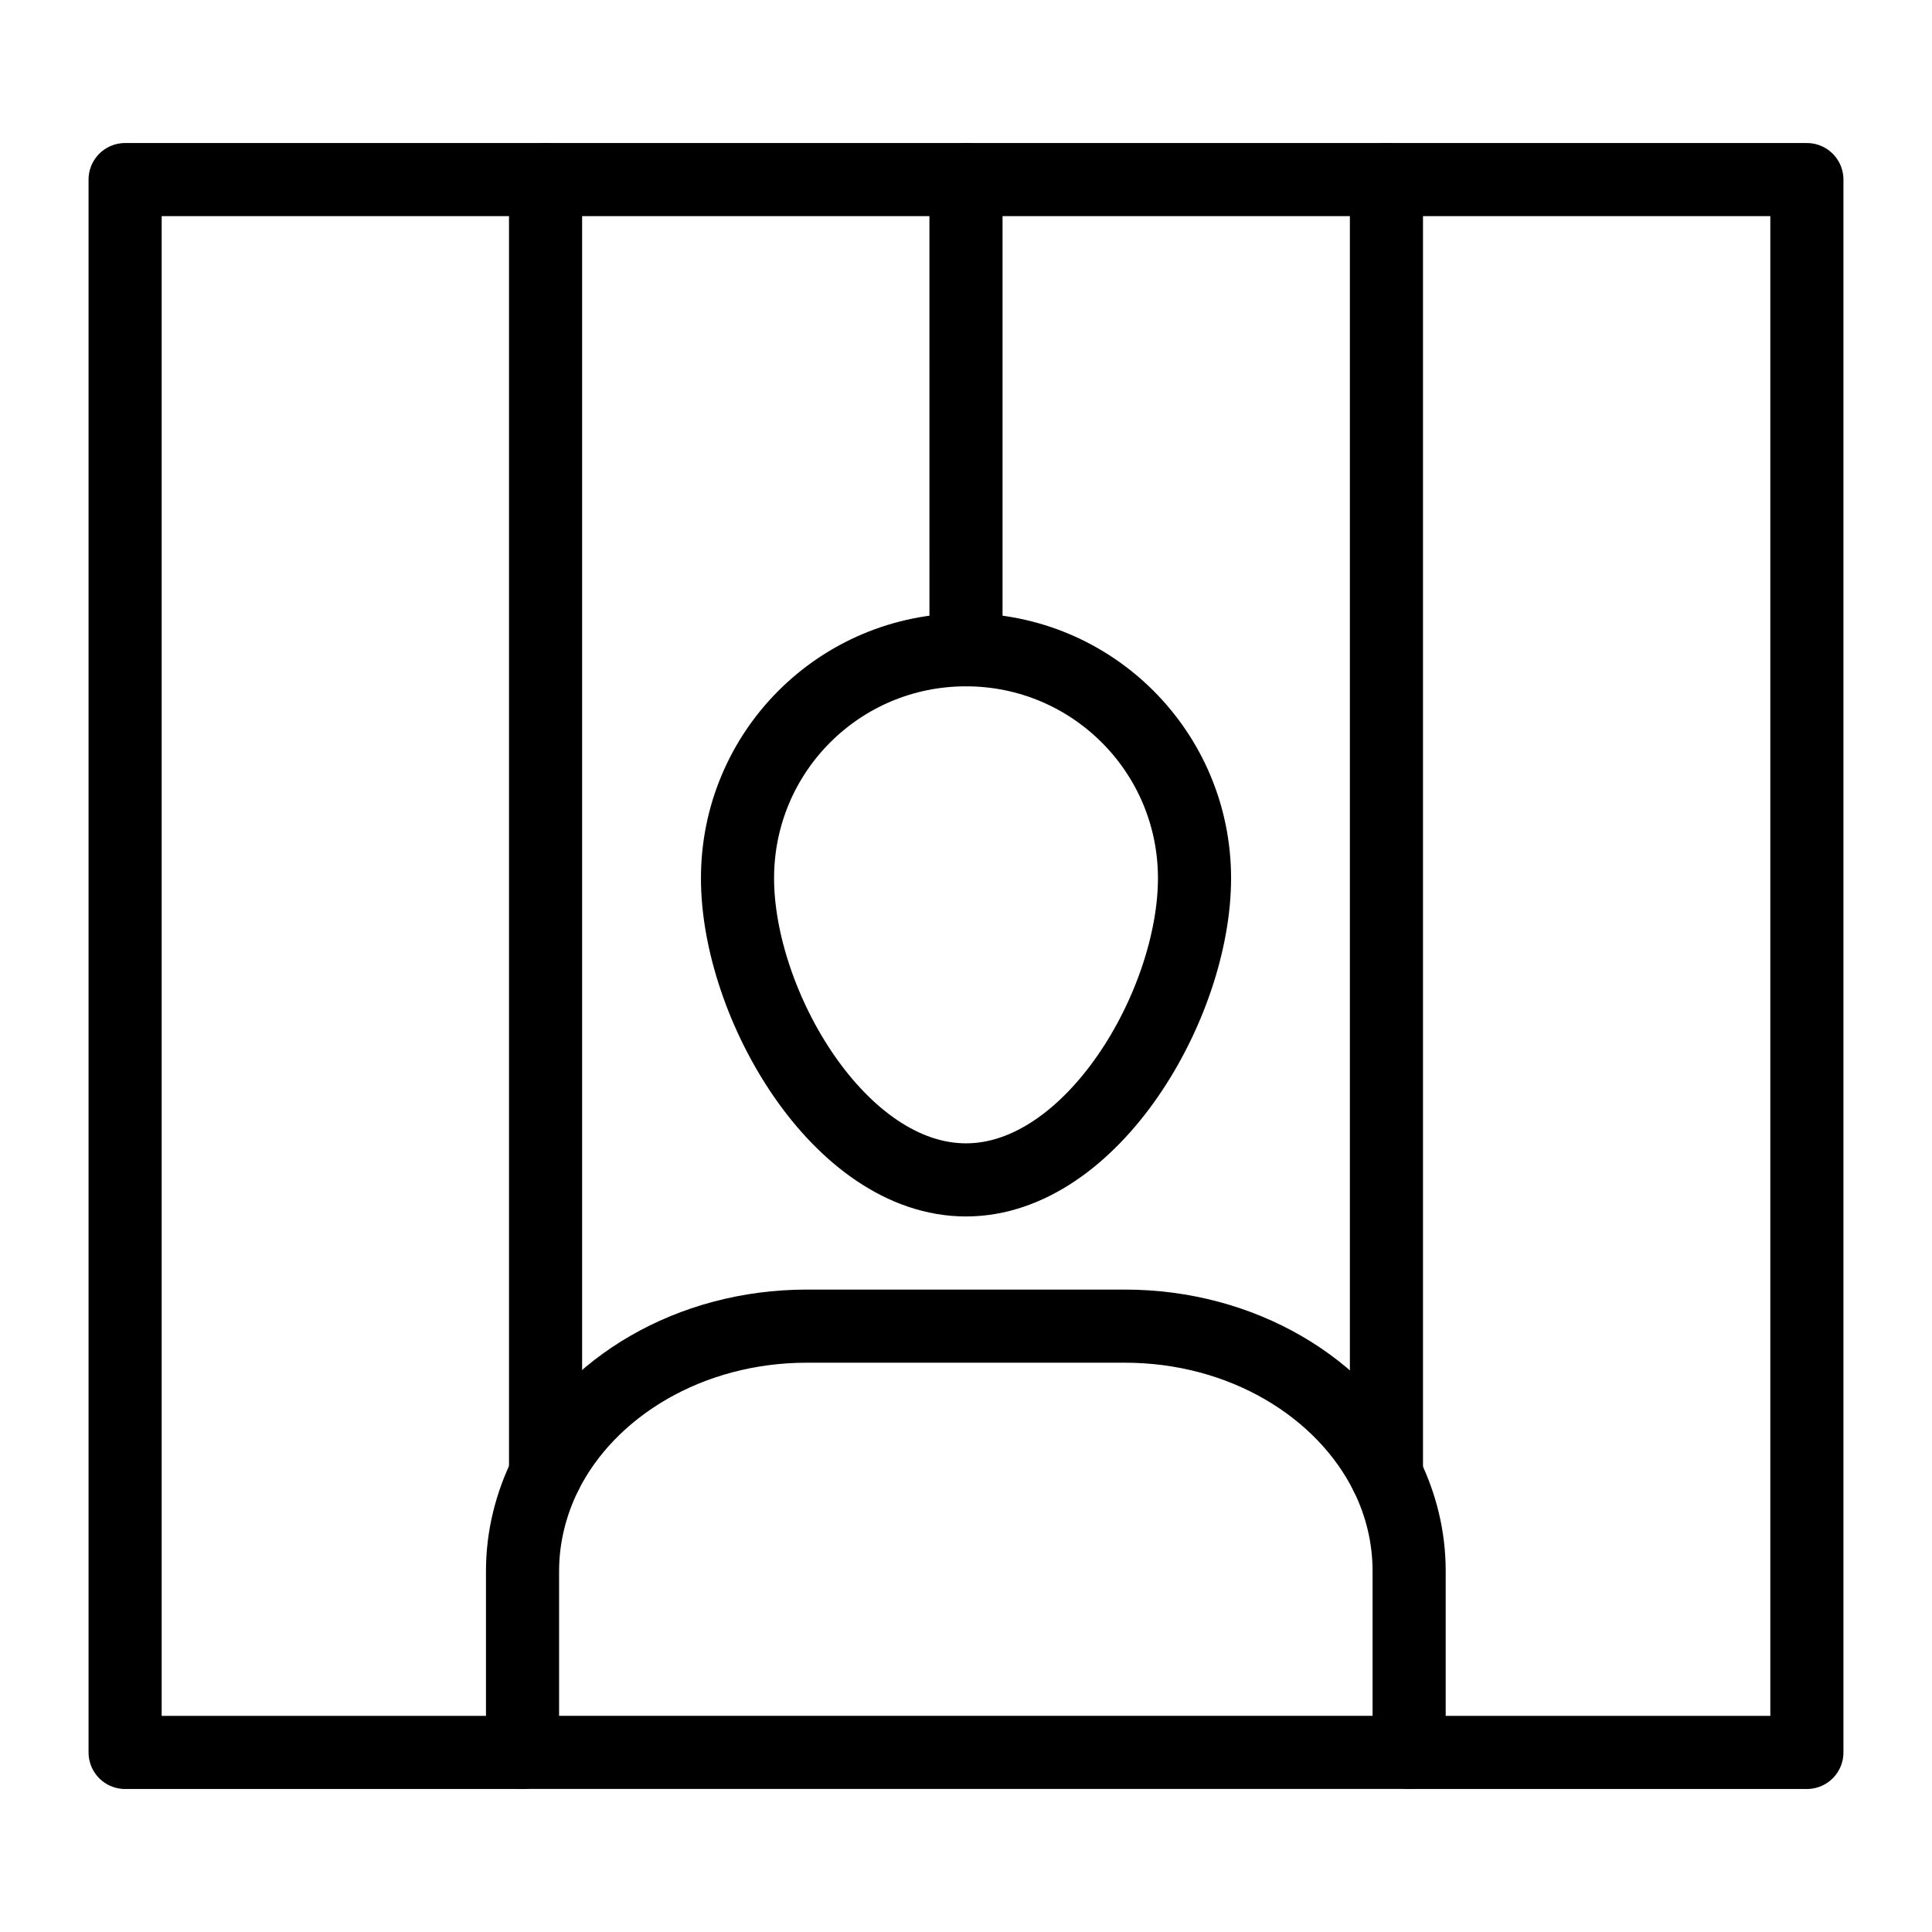
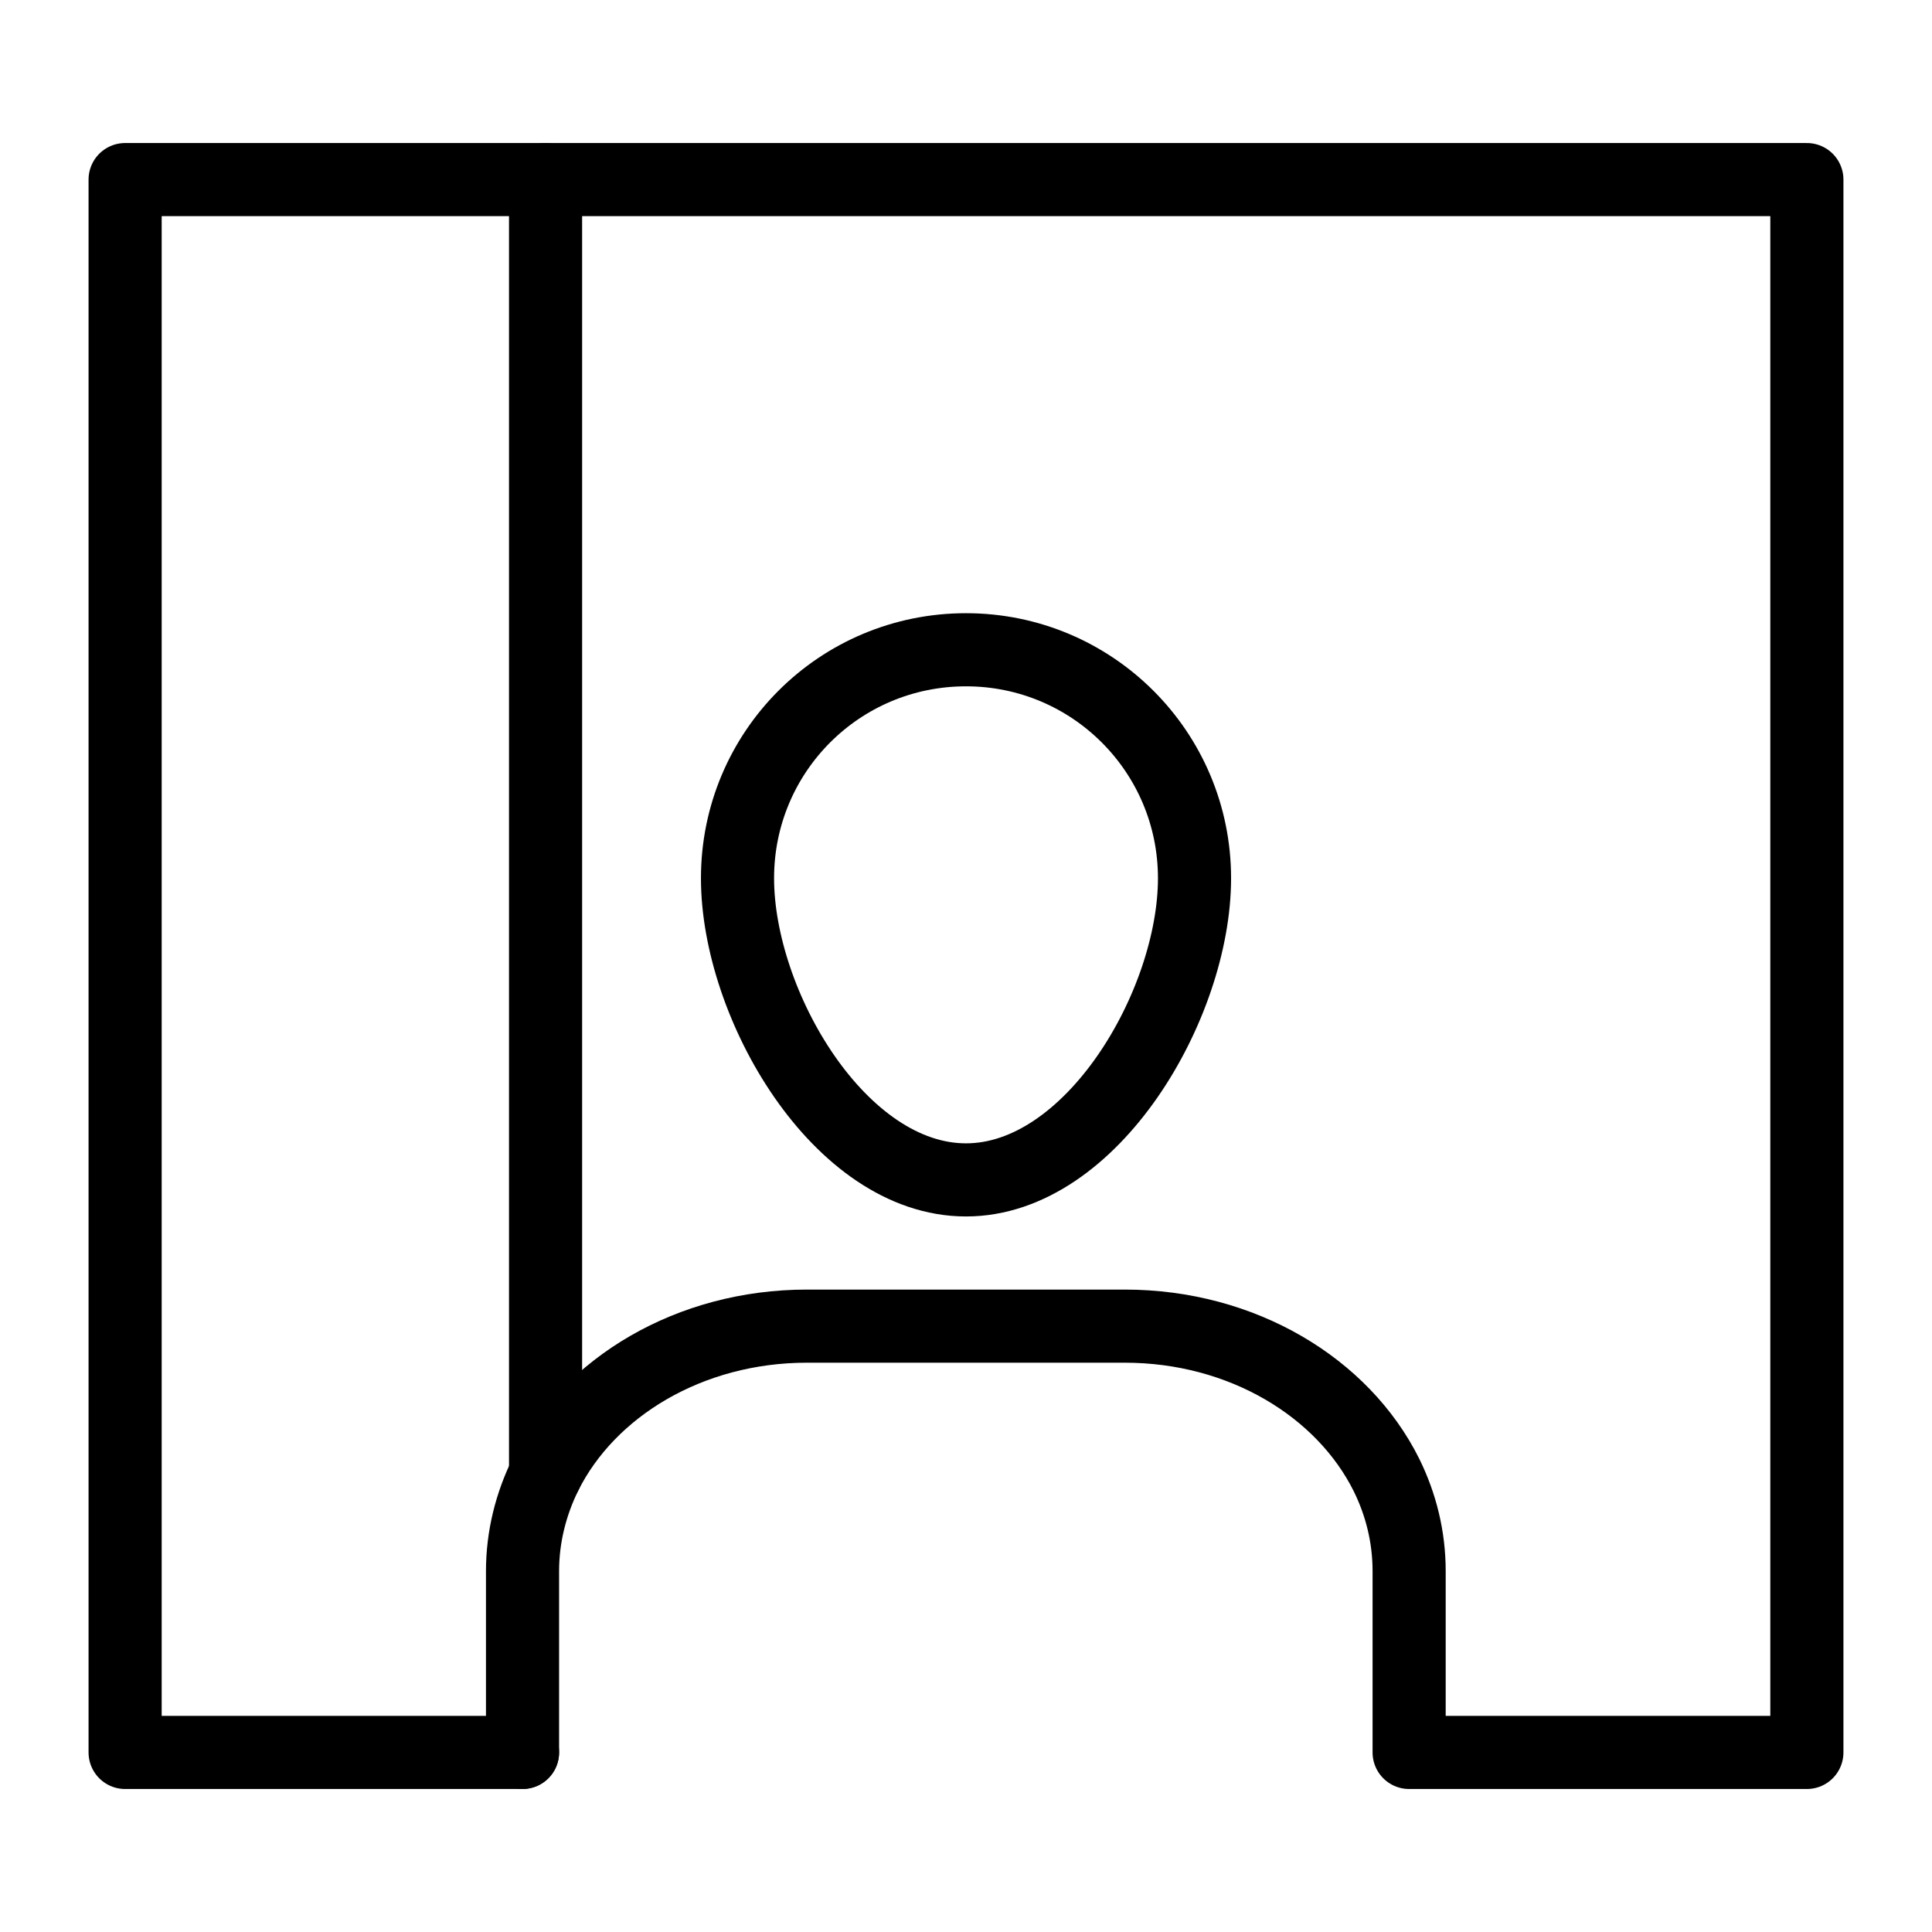
<svg xmlns="http://www.w3.org/2000/svg" width="800px" height="800px" version="1.1" viewBox="144 144 512 512">
  <path transform="matrix(9.689 0 0 9.689 148.09 148.09)" d="m3 4.49v43.02h10.87v-4.96c0-0.94 0.23-1.84 0.63-2.65 1.19-2.38 3.94-4.05 7.15-4.05h8.69c3.22 0 5.97 1.68 7.16 4.07 0.4 0.81 0.62 1.7 0.62 2.63v4.96h10.879v-43.02zm23 27.36c-3.46 0-6.25-4.8-6.25-8.25 0-3.46 2.79-6.25 6.25-6.25 3.45 0 6.25 2.79 6.25 6.25-4.04e-4 3.45-2.8 8.25-6.25 8.25zm0 0" fill="none" stroke="#000000" stroke-linecap="round" stroke-linejoin="round" stroke-miterlimit="10" stroke-width="2" />
  <path d="m288.58 544.36c-5.356 0-9.688-4.34-9.688-9.688v-343.08c0-5.352 4.332-9.688 9.688-9.688s9.688 4.34 9.688 9.688v343.08c0.004 5.348-4.332 9.688-9.688 9.688z" />
-   <path d="m400 325.88c-5.356 0-9.688-4.34-9.688-9.688l-0.004-124.6c0-5.352 4.332-9.688 9.688-9.688 5.356 0 9.688 4.34 9.688 9.688v124.6c0.004 5.352-4.328 9.691-9.684 9.691z" />
-   <path d="m511.42 544.55c-5.356 0-9.688-4.34-9.688-9.688v-343.27c0-5.352 4.332-9.688 9.688-9.688s9.688 4.34 9.688 9.688v343.27c0 5.352-4.332 9.688-9.688 9.688z" />
-   <path d="m517.43 618.09h-234.95c-5.356 0-9.688-4.34-9.688-9.688 0-5.352 4.332-9.688 9.688-9.688h234.95c5.356 0 9.688 4.34 9.688 9.688s-4.332 9.688-9.688 9.688z" />
+   <path d="m517.43 618.09h-234.95c-5.356 0-9.688-4.34-9.688-9.688 0-5.352 4.332-9.688 9.688-9.688c5.356 0 9.688 4.34 9.688 9.688s-4.332 9.688-9.688 9.688z" />
</svg>